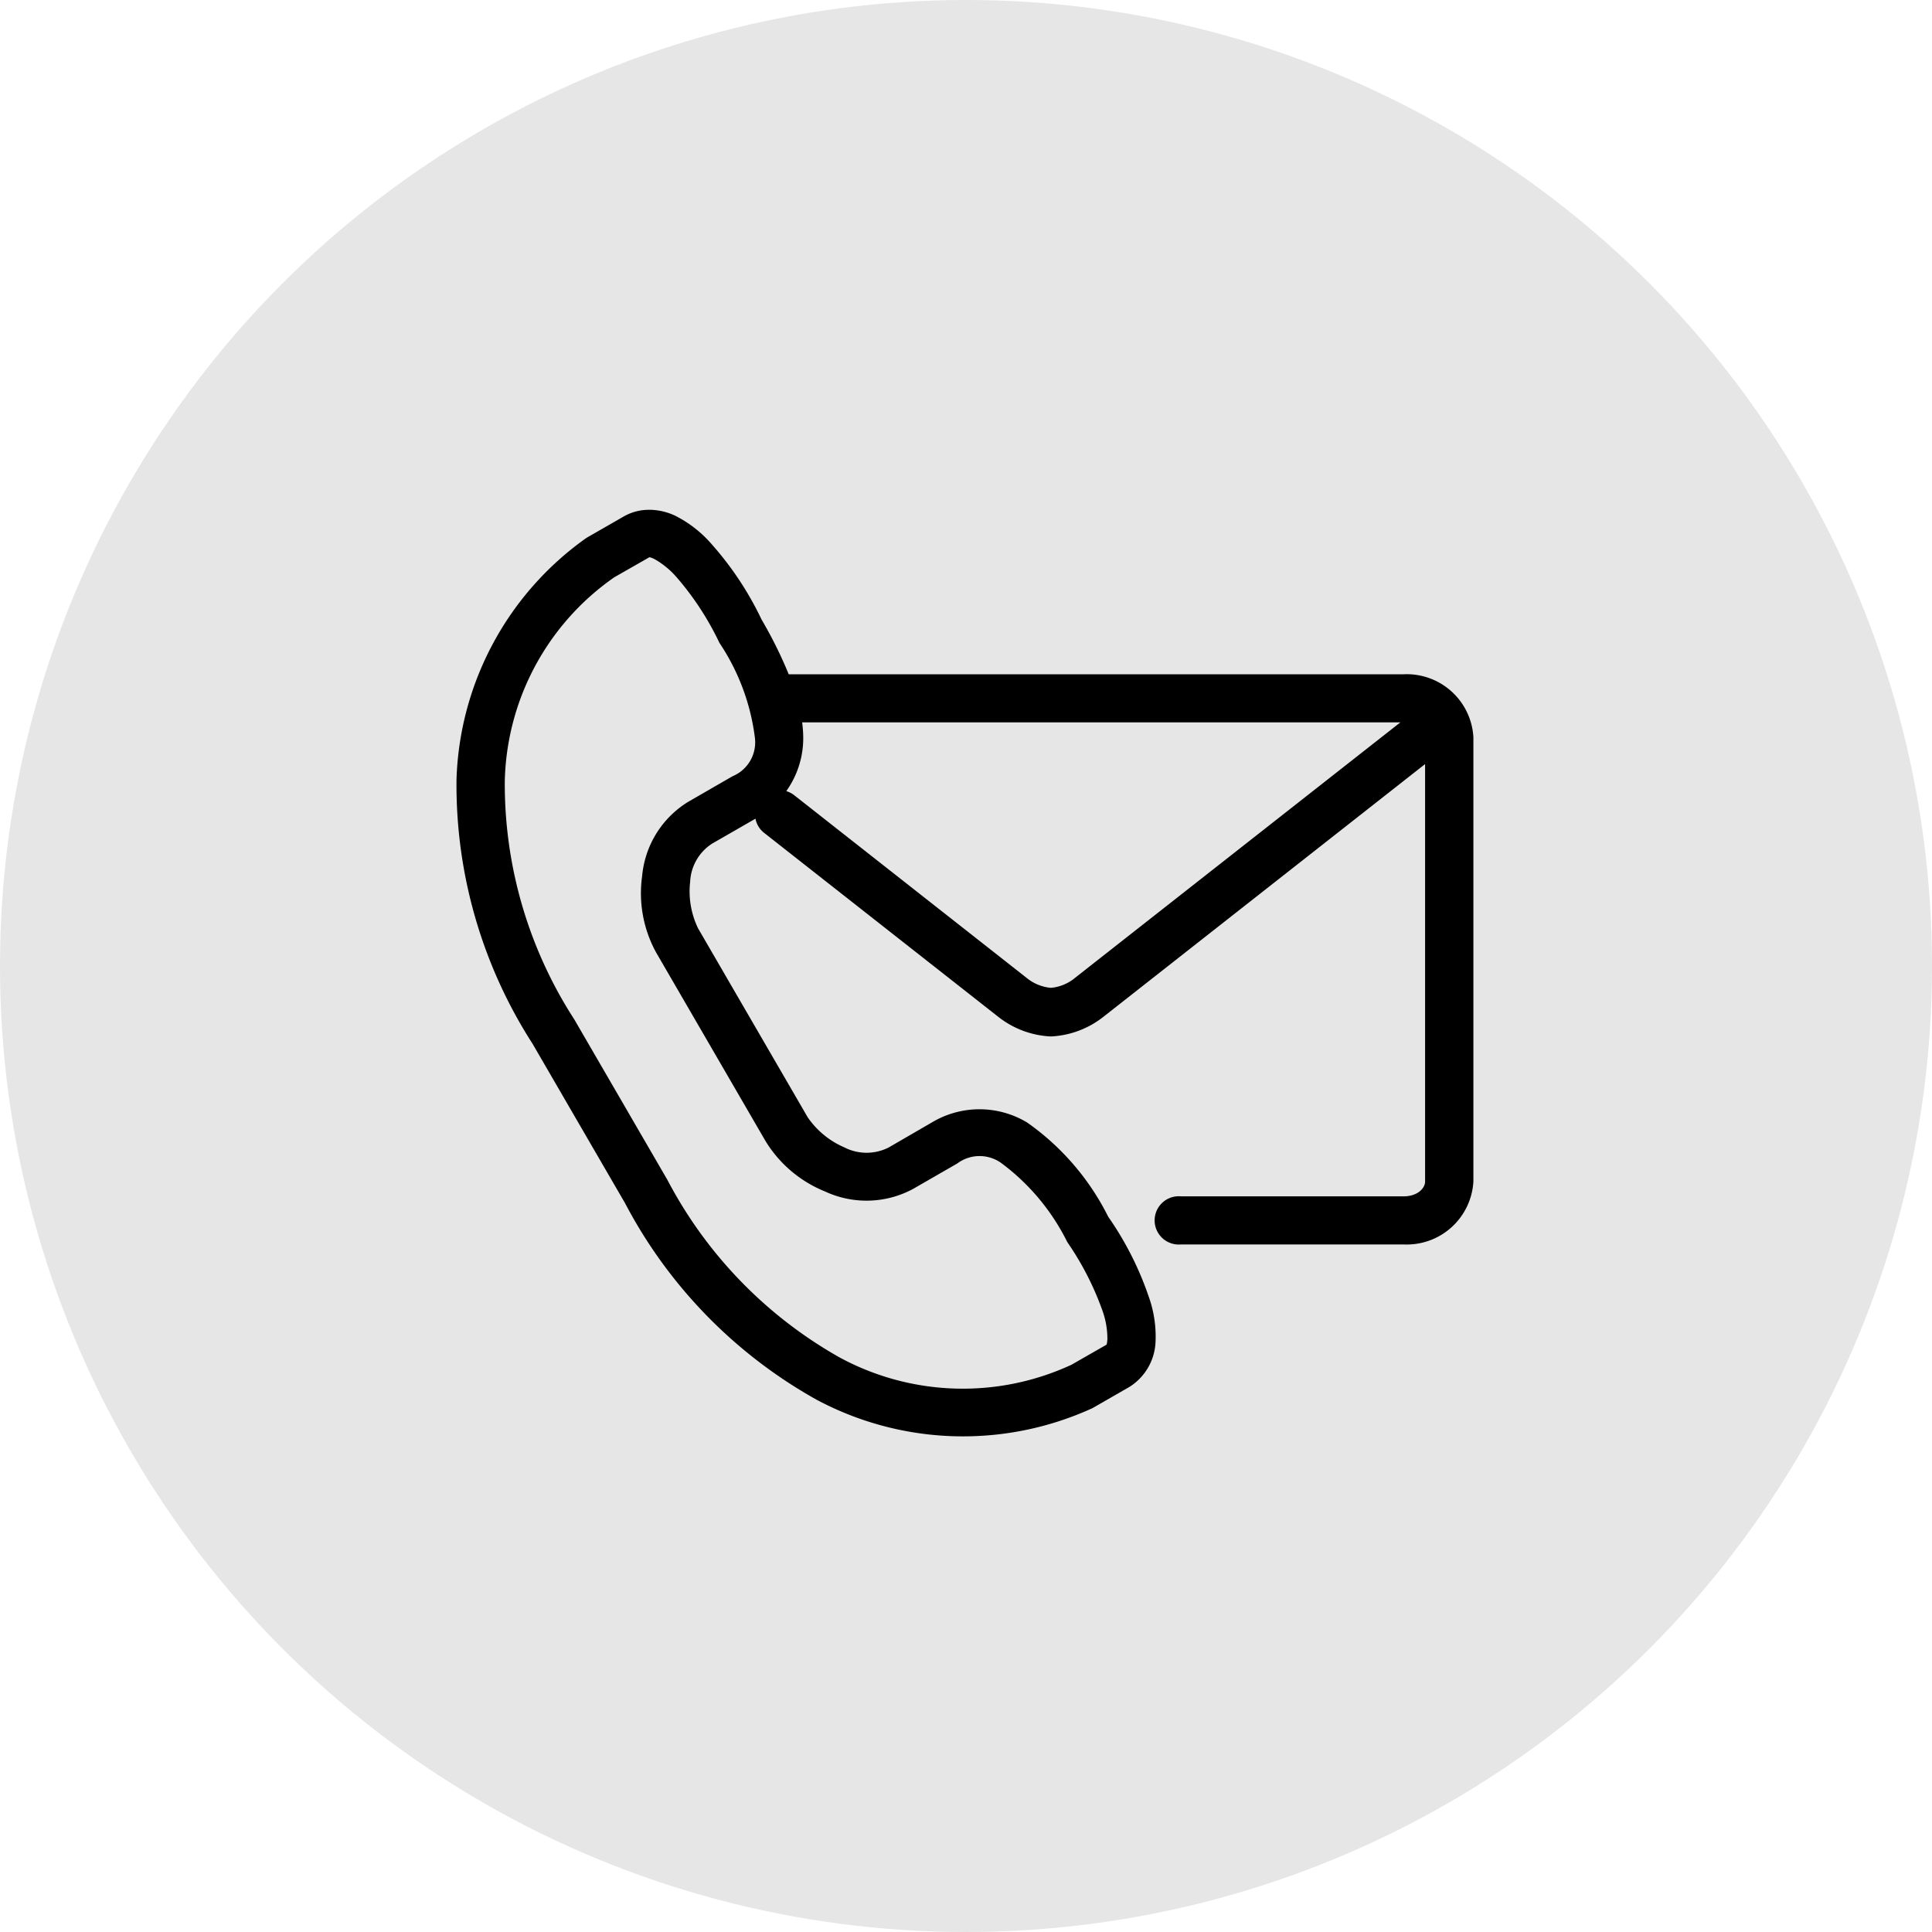
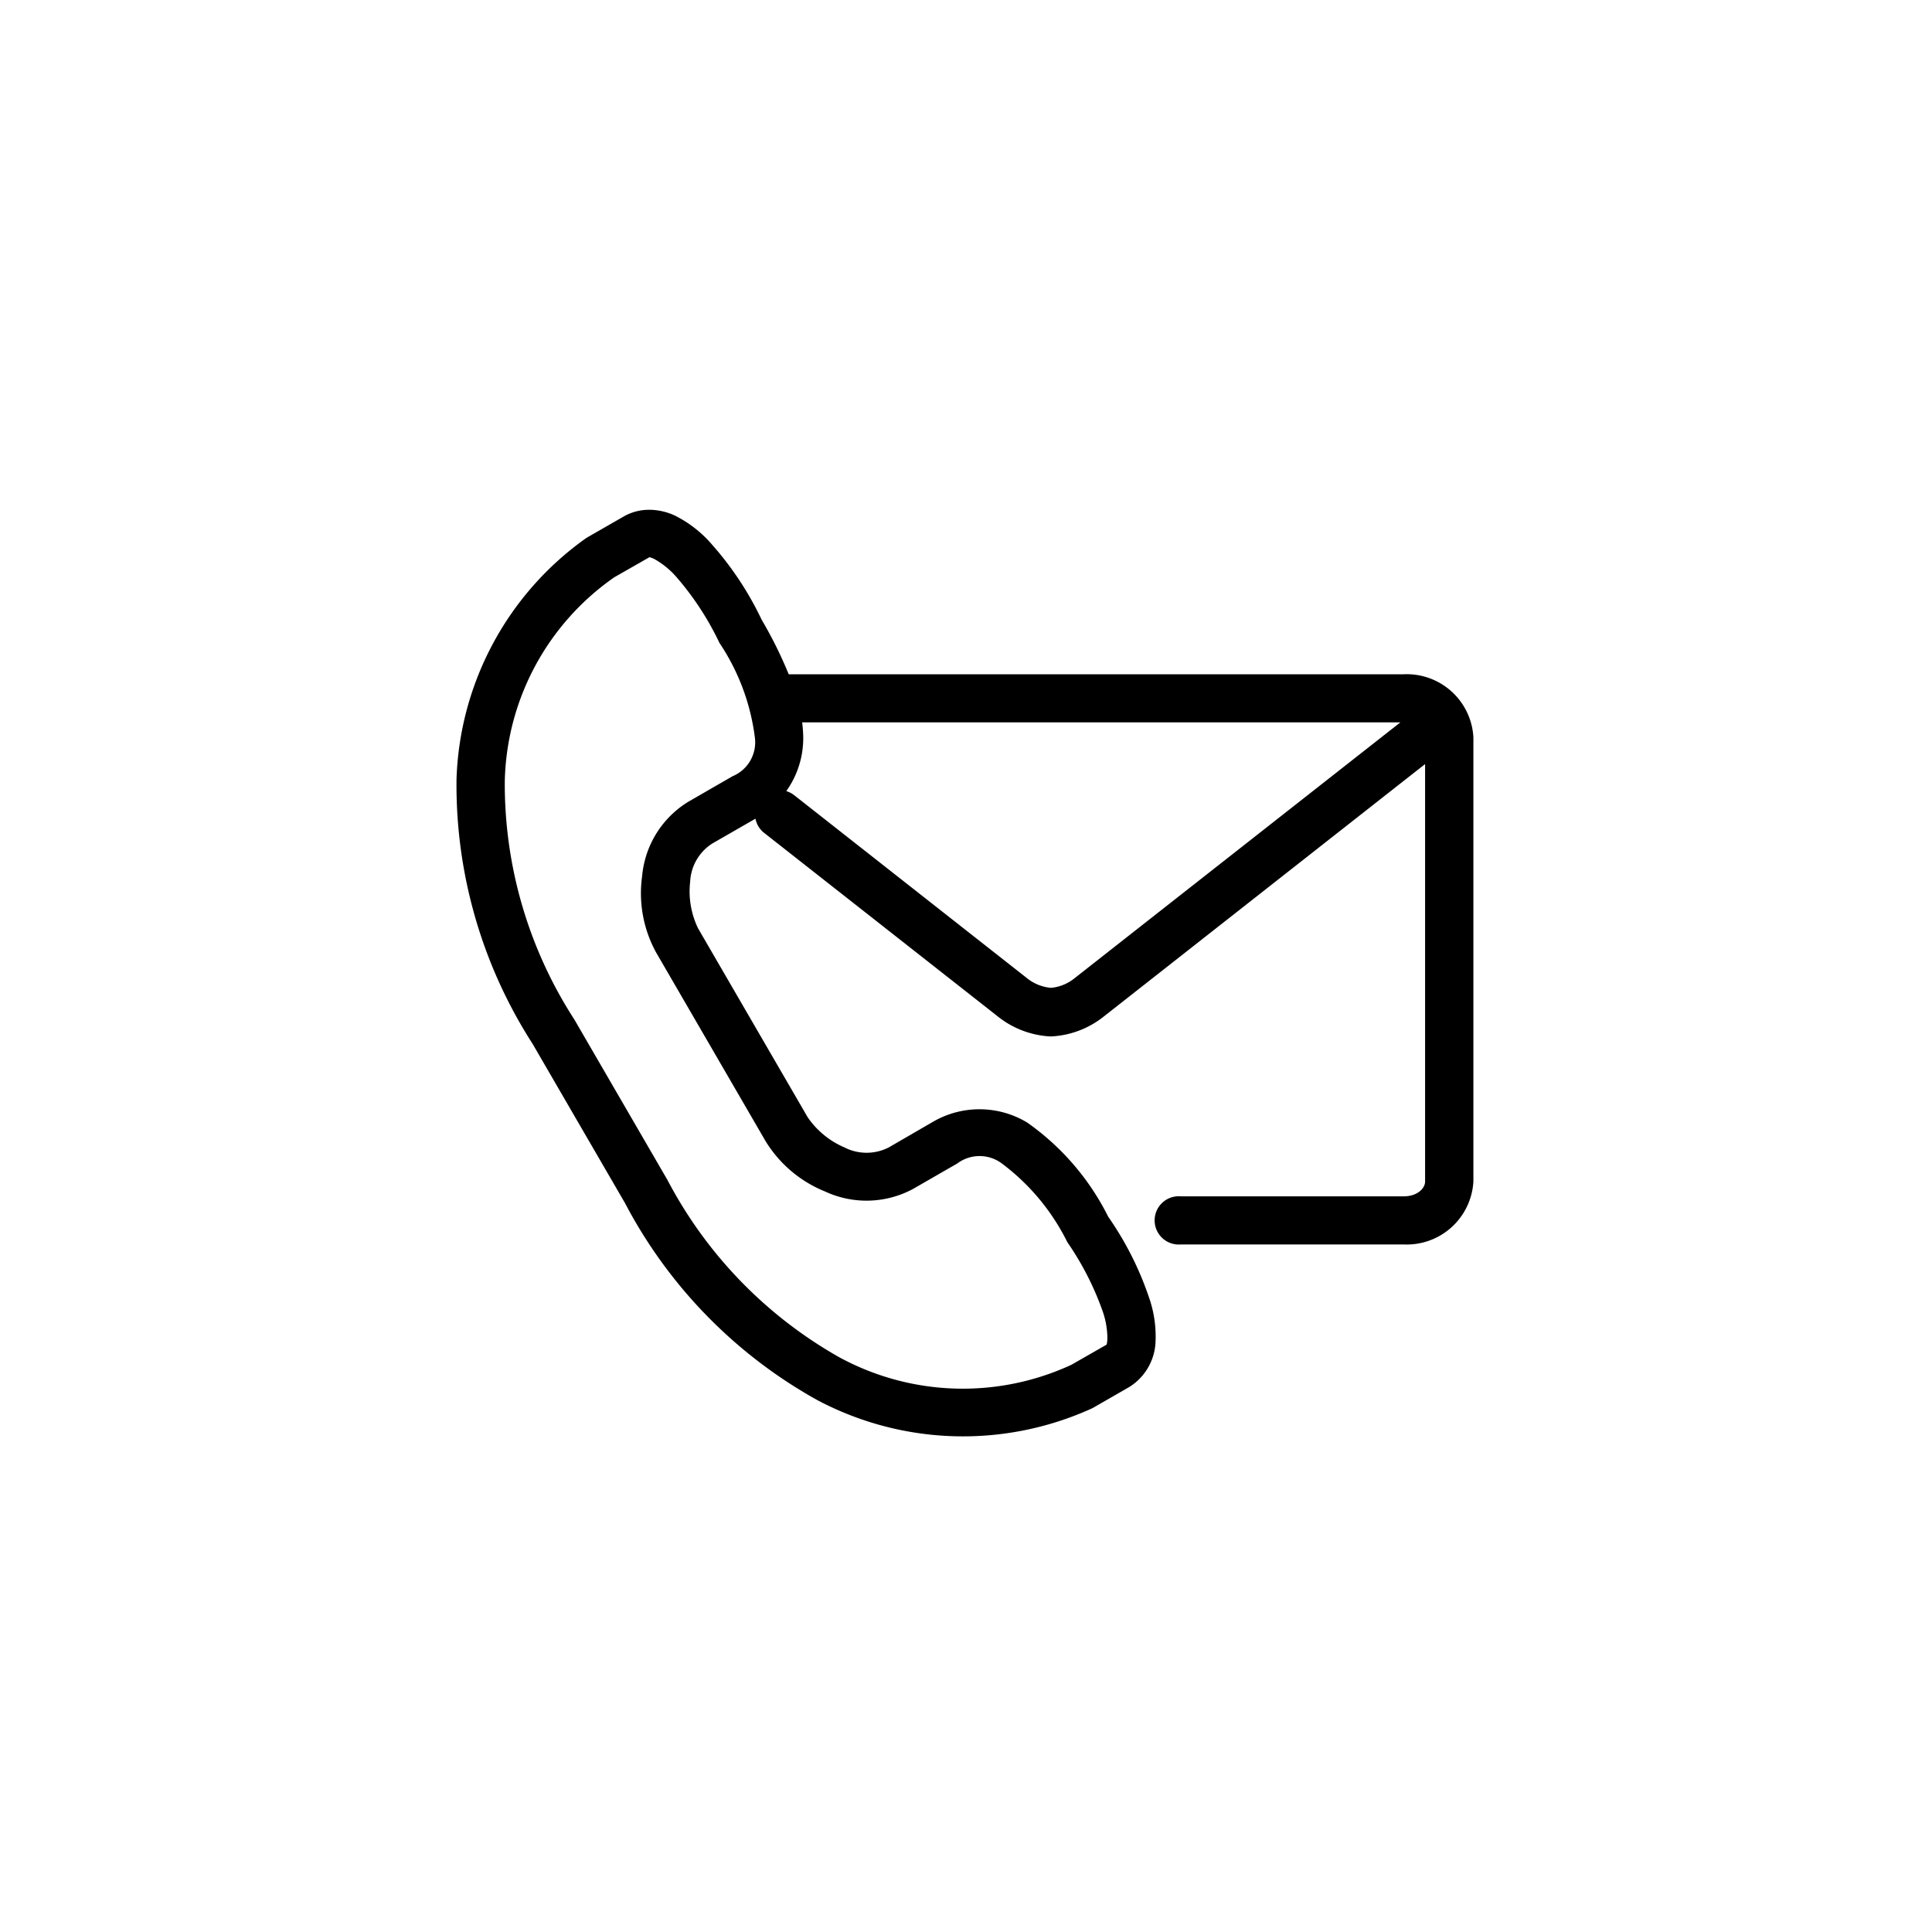
<svg xmlns="http://www.w3.org/2000/svg" width="72" height="72" viewBox="0 0 72 72">
  <g id="Group_20" data-name="Group 20" transform="translate(-883 -923)">
-     <circle id="Ellipse_2" data-name="Ellipse 2" cx="36" cy="36" r="36" transform="translate(883 923)" fill="rgba(0,0,0,0.1)" />
    <g id="contact-mail" transform="translate(894.12 933.862)">
      <path id="Path_120" data-name="Path 120" d="M18.767,16.059h22.3l-12.18,9.565a1.629,1.629,0,0,1-.844.328,1.659,1.659,0,0,1-.849-.328l-8.7-6.838a.93.93,0,0,0-.311-.166,3.4,3.4,0,0,0,.631-2.031,4.881,4.881,0,0,0-.04-.53ZM13.1,9.907a.849.849,0,0,1,.174.069,3.111,3.111,0,0,1,.822.675,10.844,10.844,0,0,1,1.564,2.379c.01.02.02.042.03.064a8.167,8.167,0,0,1,1.321,3.522,1.368,1.368,0,0,1-.831,1.45l-1.654.954A3.627,3.627,0,0,0,12.81,21.79a4.588,4.588,0,0,0,.521,2.843l4.083,7.038a4.636,4.636,0,0,0,2.218,1.872A3.659,3.659,0,0,0,22.9,33.45l1.654-.952a1.387,1.387,0,0,1,1.679.012,8.2,8.2,0,0,1,2.411,2.895c.013.023.025.043.04.065a10.9,10.9,0,0,1,1.289,2.535,3.087,3.087,0,0,1,.176,1.044c-.019.218-.024.2-.082.23L28.807,40a9.638,9.638,0,0,1-8.65-.281,16.268,16.268,0,0,1-6.423-6.645c-.005-.006-.008-.013-.012-.017l-3.444-5.936a.091.091,0,0,1-.013-.019,16.157,16.157,0,0,1-2.573-8.858,9.514,9.514,0,0,1,4.08-7.592l1.259-.719c.029-.017.039-.029.066-.027Zm.013-1.769a1.877,1.877,0,0,0-.979.242L10.8,9.146c-.03.017-.058.035-.085.052a11.464,11.464,0,0,0-4.822,8.972,17.834,17.834,0,0,0,2.834,9.867l3.433,5.916-.008-.018a17.92,17.92,0,0,0,7.17,7.372,11.59,11.59,0,0,0,10.222.331.682.682,0,0,0,.087-.044l1.333-.766a2.08,2.08,0,0,0,.977-1.63,4.409,4.409,0,0,0-.253-1.743,11.9,11.9,0,0,0-1.508-2.973,9.444,9.444,0,0,0-3.022-3.512,3.447,3.447,0,0,0-3.507-.027L22,31.9a1.815,1.815,0,0,1-1.661-.006,3.174,3.174,0,0,1-1.359-1.119l-4.083-7.037A3.156,3.156,0,0,1,14.6,22a1.786,1.786,0,0,1,.827-1.428l1.607-.924a.889.889,0,0,0,.34.542l8.705,6.839a3.419,3.419,0,0,0,1.912.732.95.95,0,0,0,.1,0A3.415,3.415,0,0,0,30,27.032l11.989-9.419v15.56c0,.237-.27.549-.8.549h-8.3a.9.9,0,1,0,0,1.793h8.3a2.489,2.489,0,0,0,2.6-2.342V16.608a2.489,2.489,0,0,0-2.6-2.342H18.273a15.973,15.973,0,0,0-1.011-2.038,11.939,11.939,0,0,0-1.838-2.784,4.442,4.442,0,0,0-1.388-1.09v0a2.312,2.312,0,0,0-.927-.218Z" transform="translate(0)" />
    </g>
  </g>
</svg>